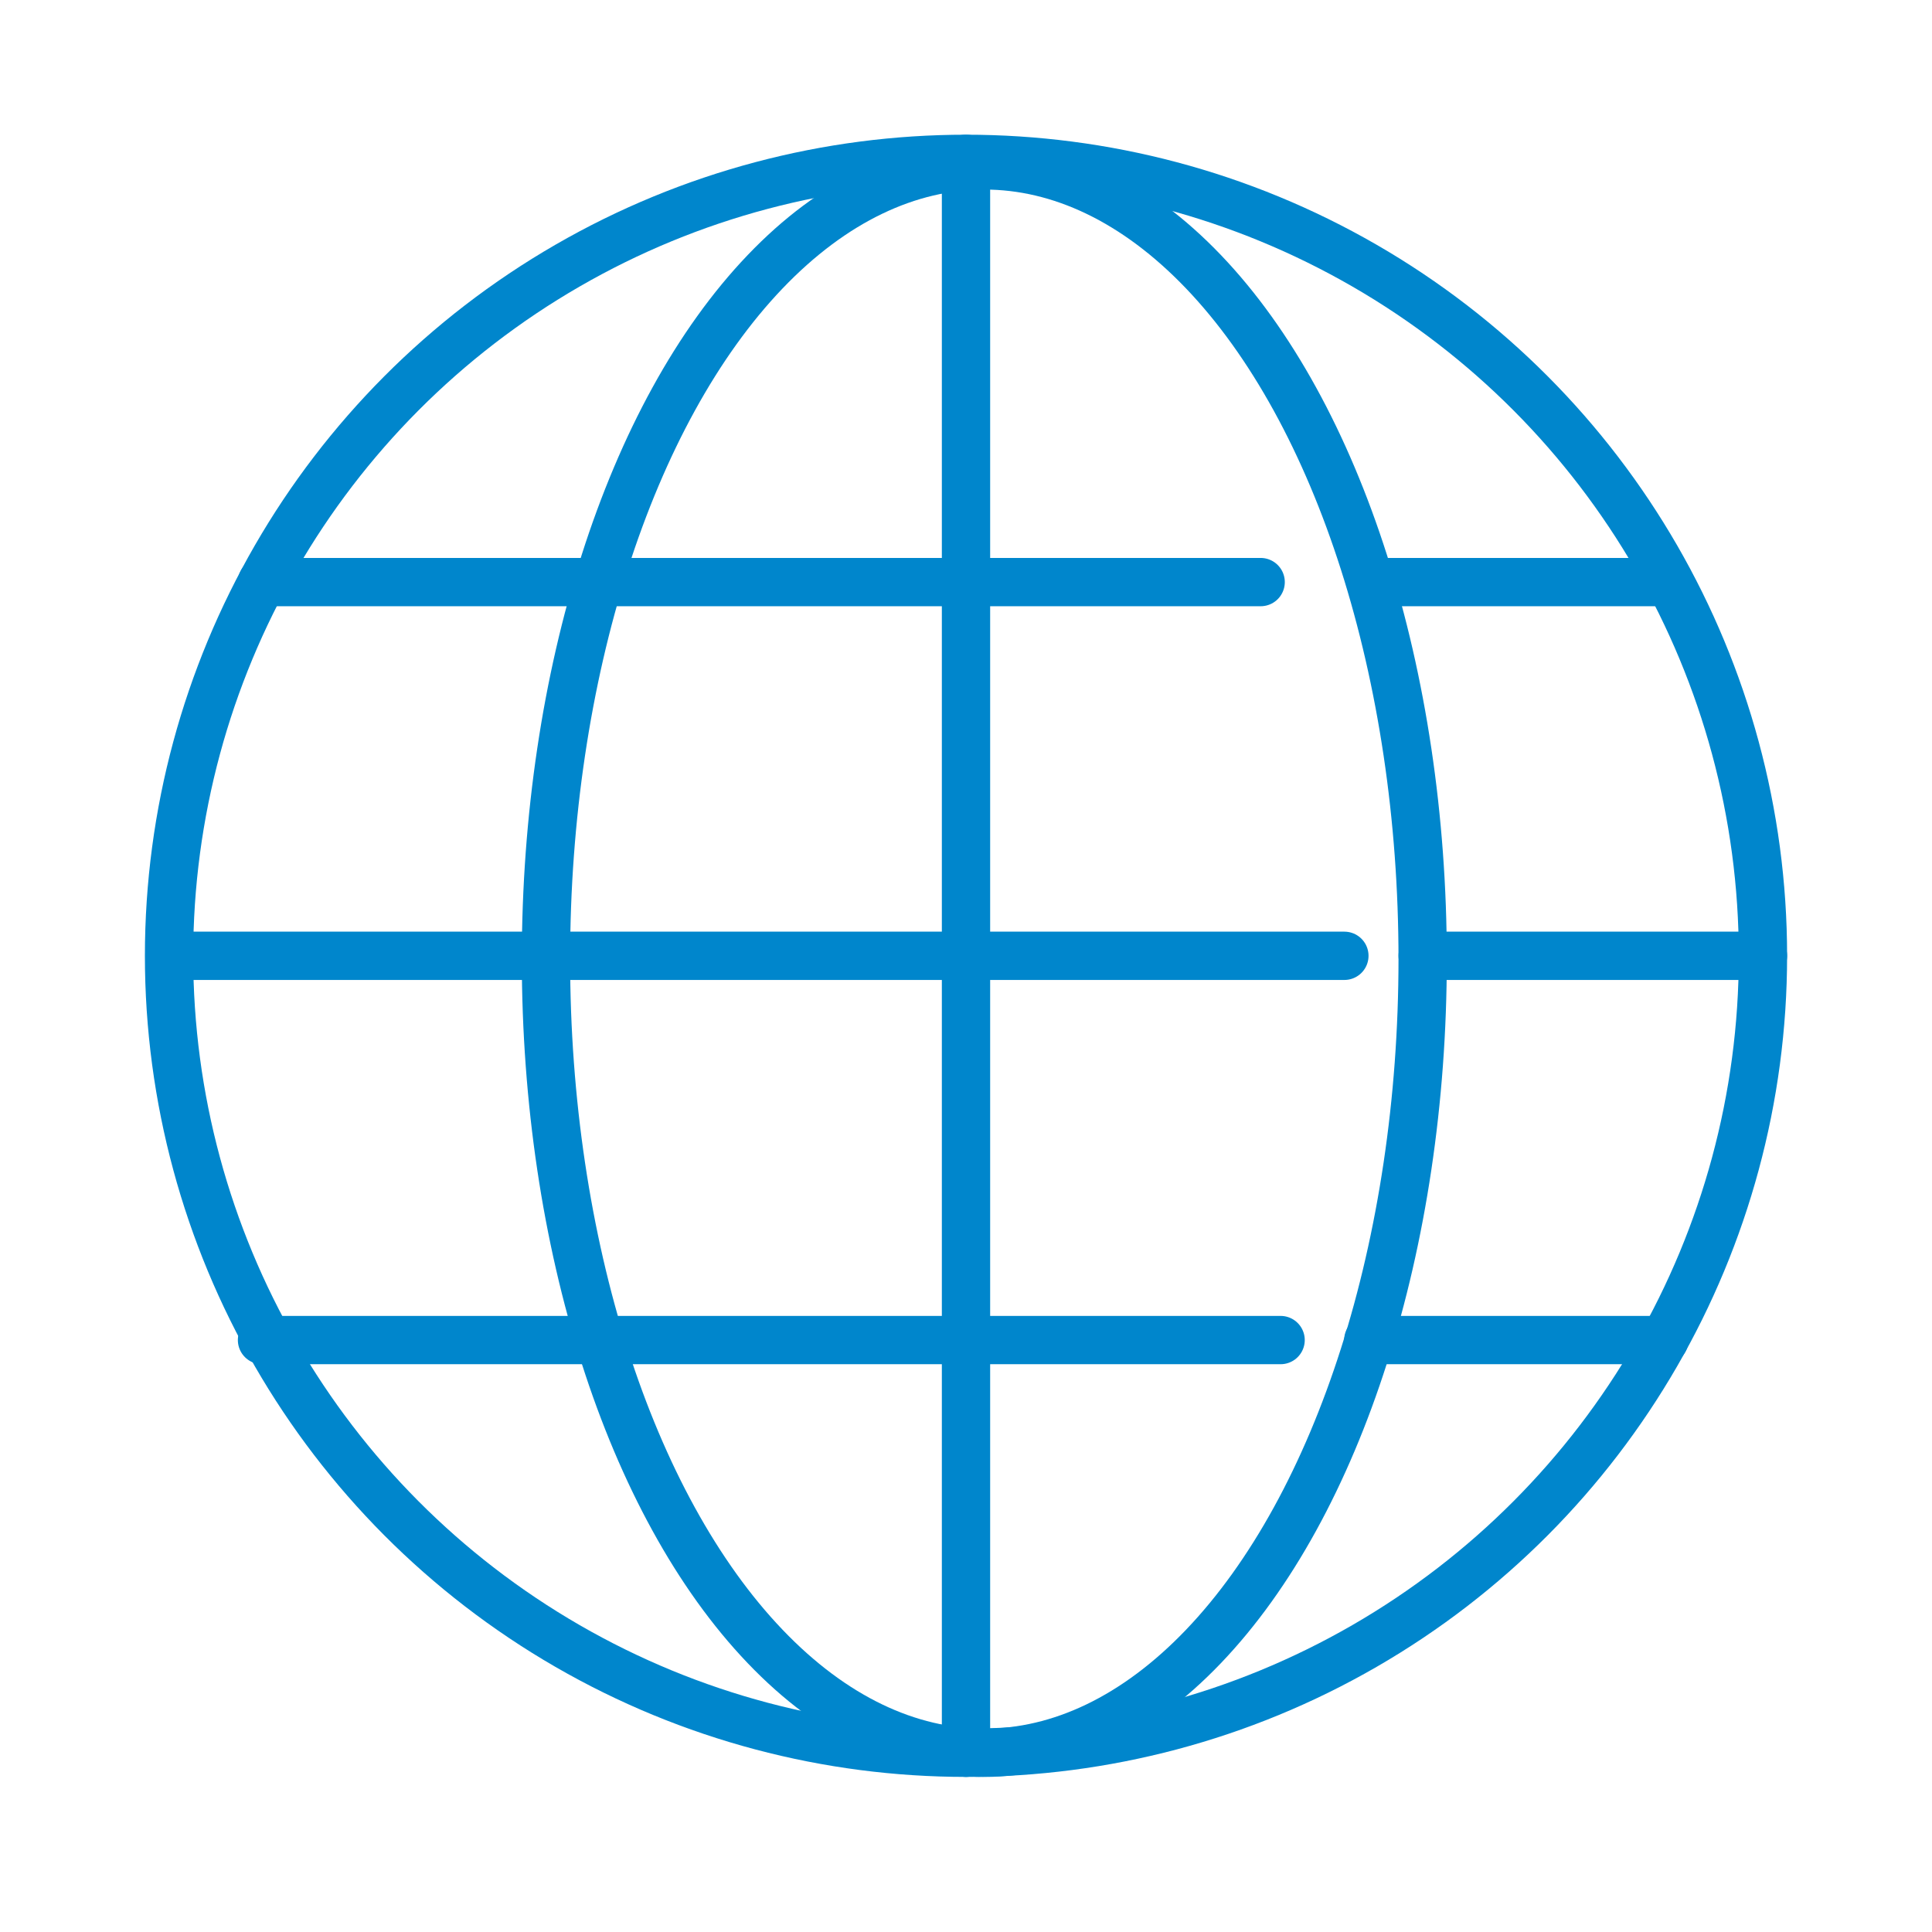
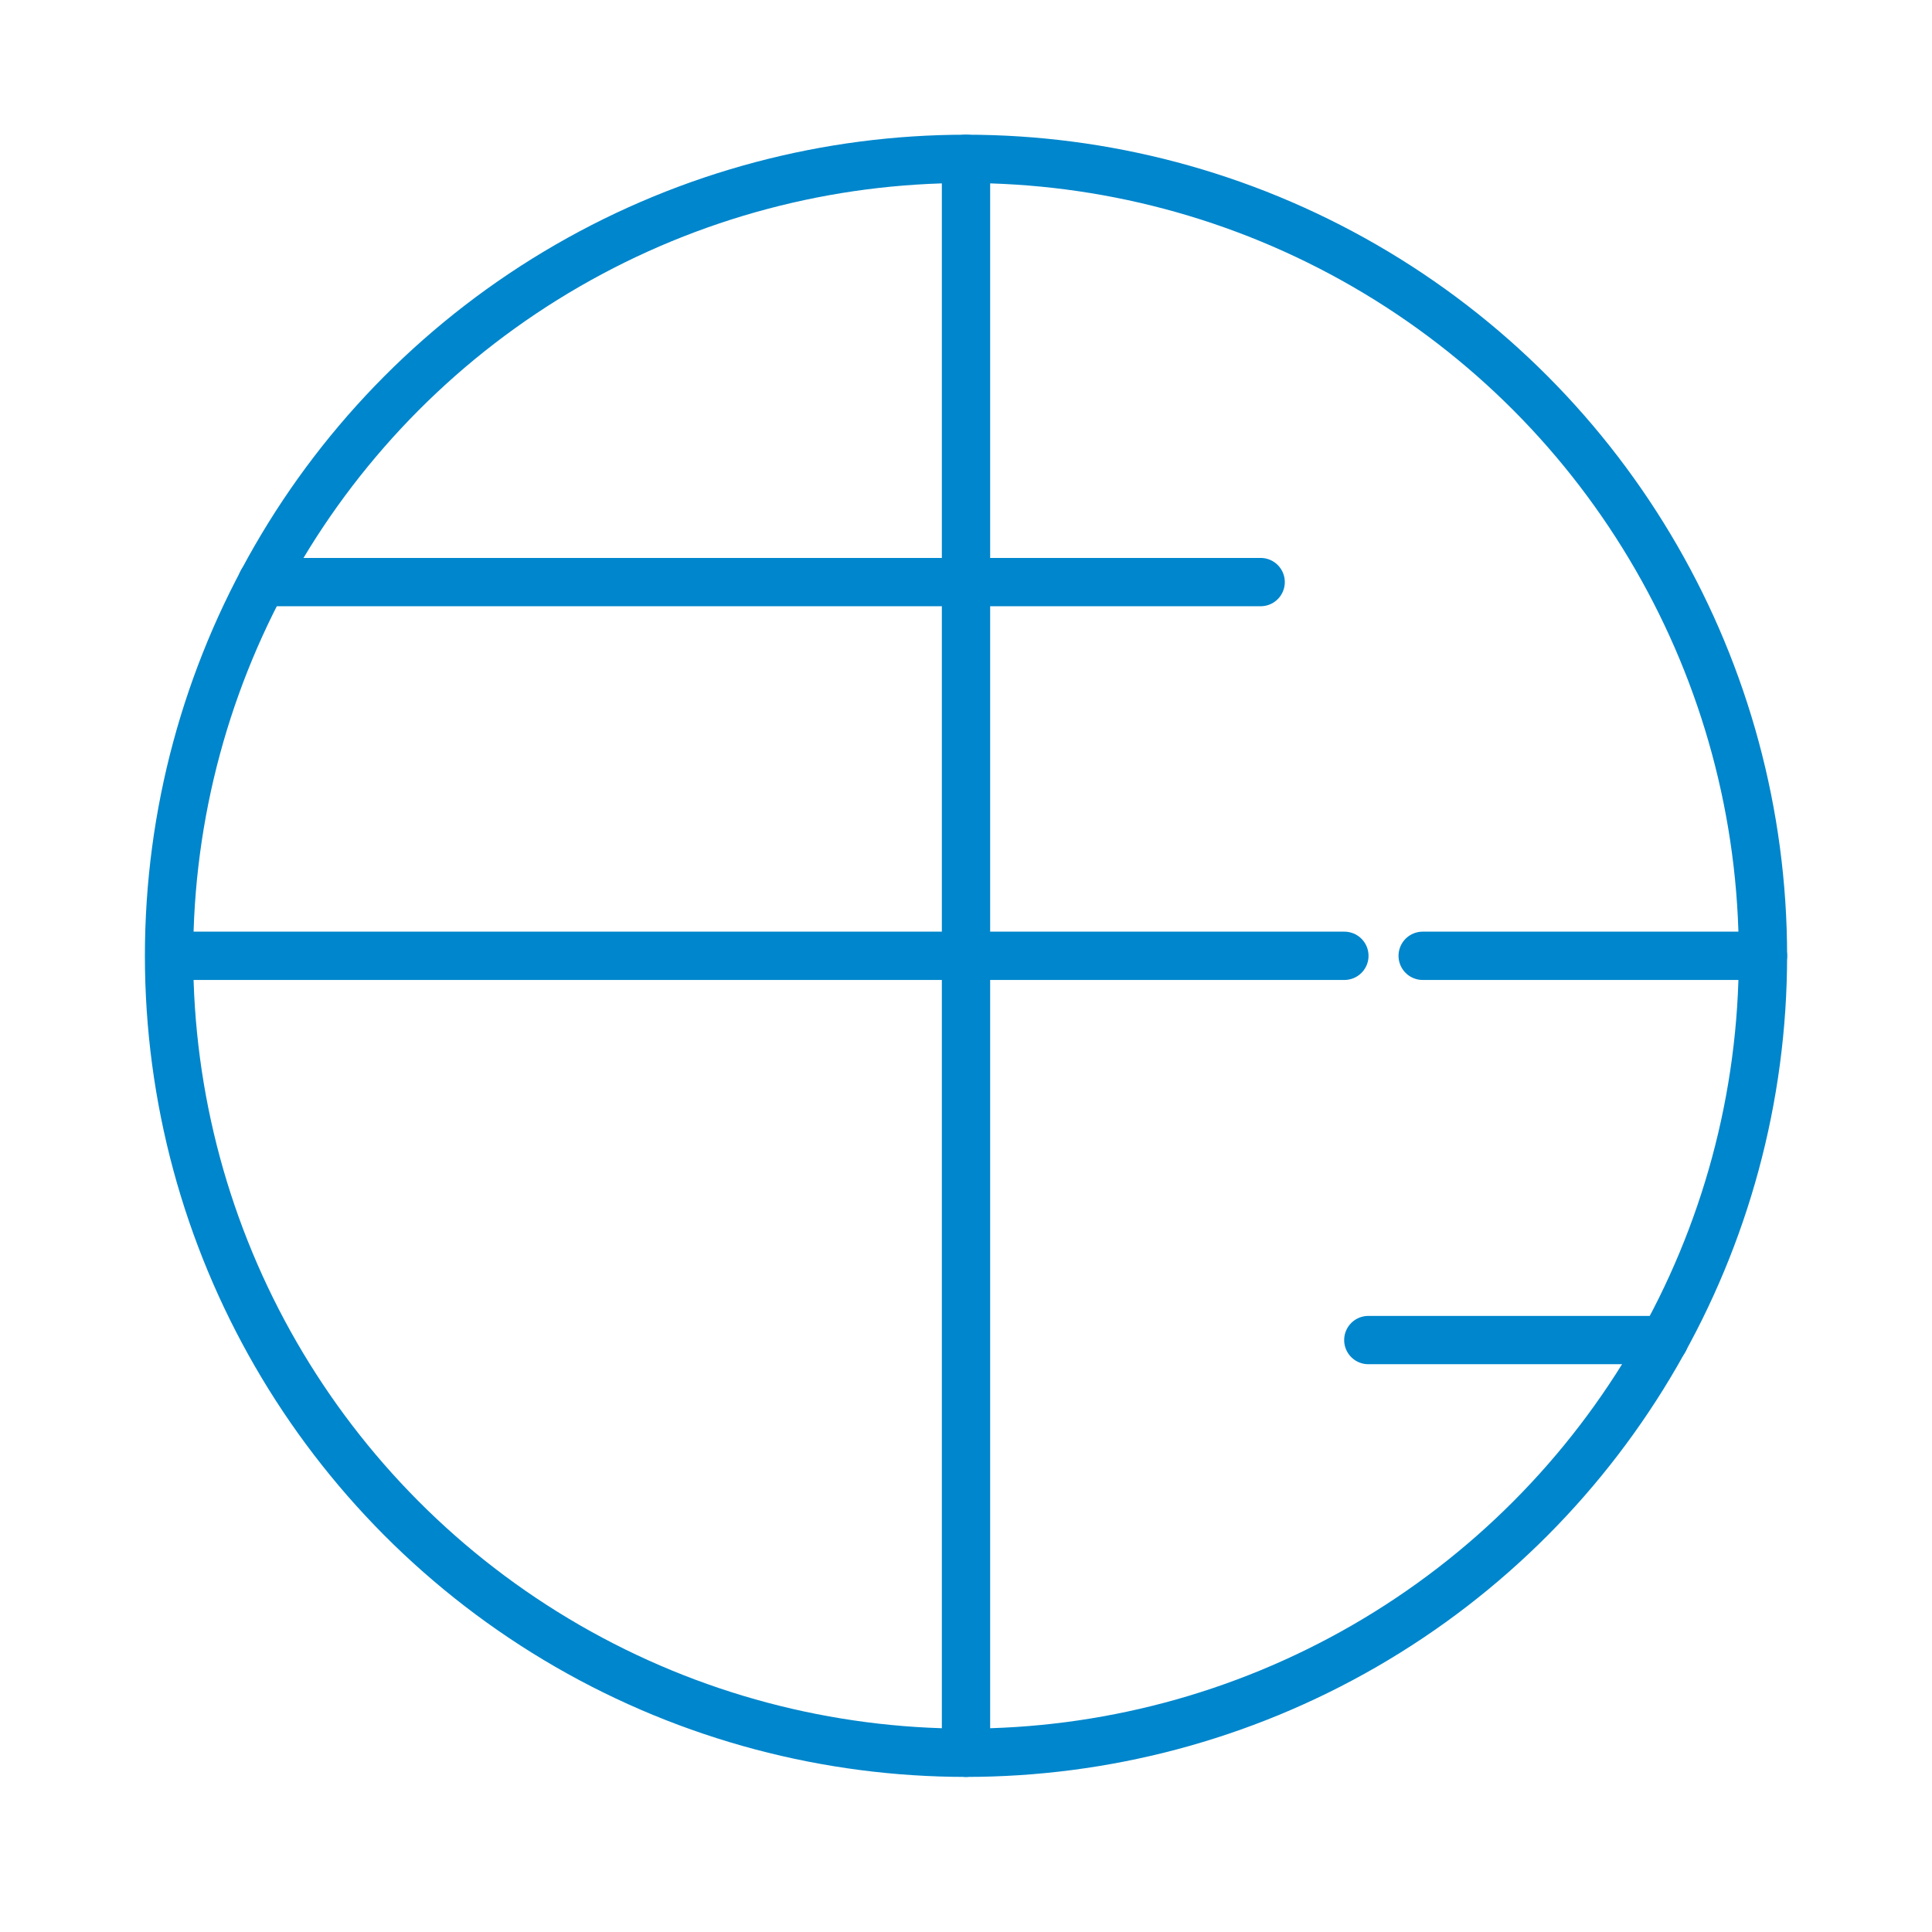
<svg xmlns="http://www.w3.org/2000/svg" width="80" height="80" viewBox="0 0 80 80">
  <g id="icon-global" fill="none" transform="translate(-141 -40)">
-     <path id="Rectangle_174" d="M0 0h80v80H0z" data-name="Rectangle 174" transform="translate(141 40)" />
    <g id="Group_3065" stroke="#0086cc" stroke-linecap="round" stroke-linejoin="round" stroke-width="2" data-name="Group 3065" transform="translate(-159.872 -879.766)">
      <circle id="Ellipse_561" cx="33" cy="33" r="33" data-name="Ellipse 561" transform="translate(307.872 926.344)" />
      <path id="Line_1892" d="M0 0h14.091" data-name="Line 1892" transform="translate(359.782 959.344)" />
      <path id="Line_1893" d="M0 0h47.9" data-name="Line 1893" transform="translate(308.64 959.344)" />
      <path id="Line_1894" d="M0 66V0" data-name="Line 1894" transform="translate(340.872 926.344)" />
-       <ellipse id="Ellipse_562" cx="18.151" cy="32.865" data-name="Ellipse 562" rx="18.151" ry="32.865" transform="translate(323.479 926.615)" />
-       <path id="Line_1895" d="M0 0h11.845" data-name="Line 1895" transform="translate(357.943 943.869)" />
      <path id="Line_1896" d="M0 0h41.352" data-name="Line 1896" transform="translate(311.721 943.869)" />
-       <path id="Line_1897" d="M42.178 0H0" data-name="Line 1897" transform="translate(311.721 975.255)" />
      <path id="Line_1898" d="M12.258 0H0" data-name="Line 1898" transform="translate(357.531 975.255)" />
    </g>
  </g>
</svg>